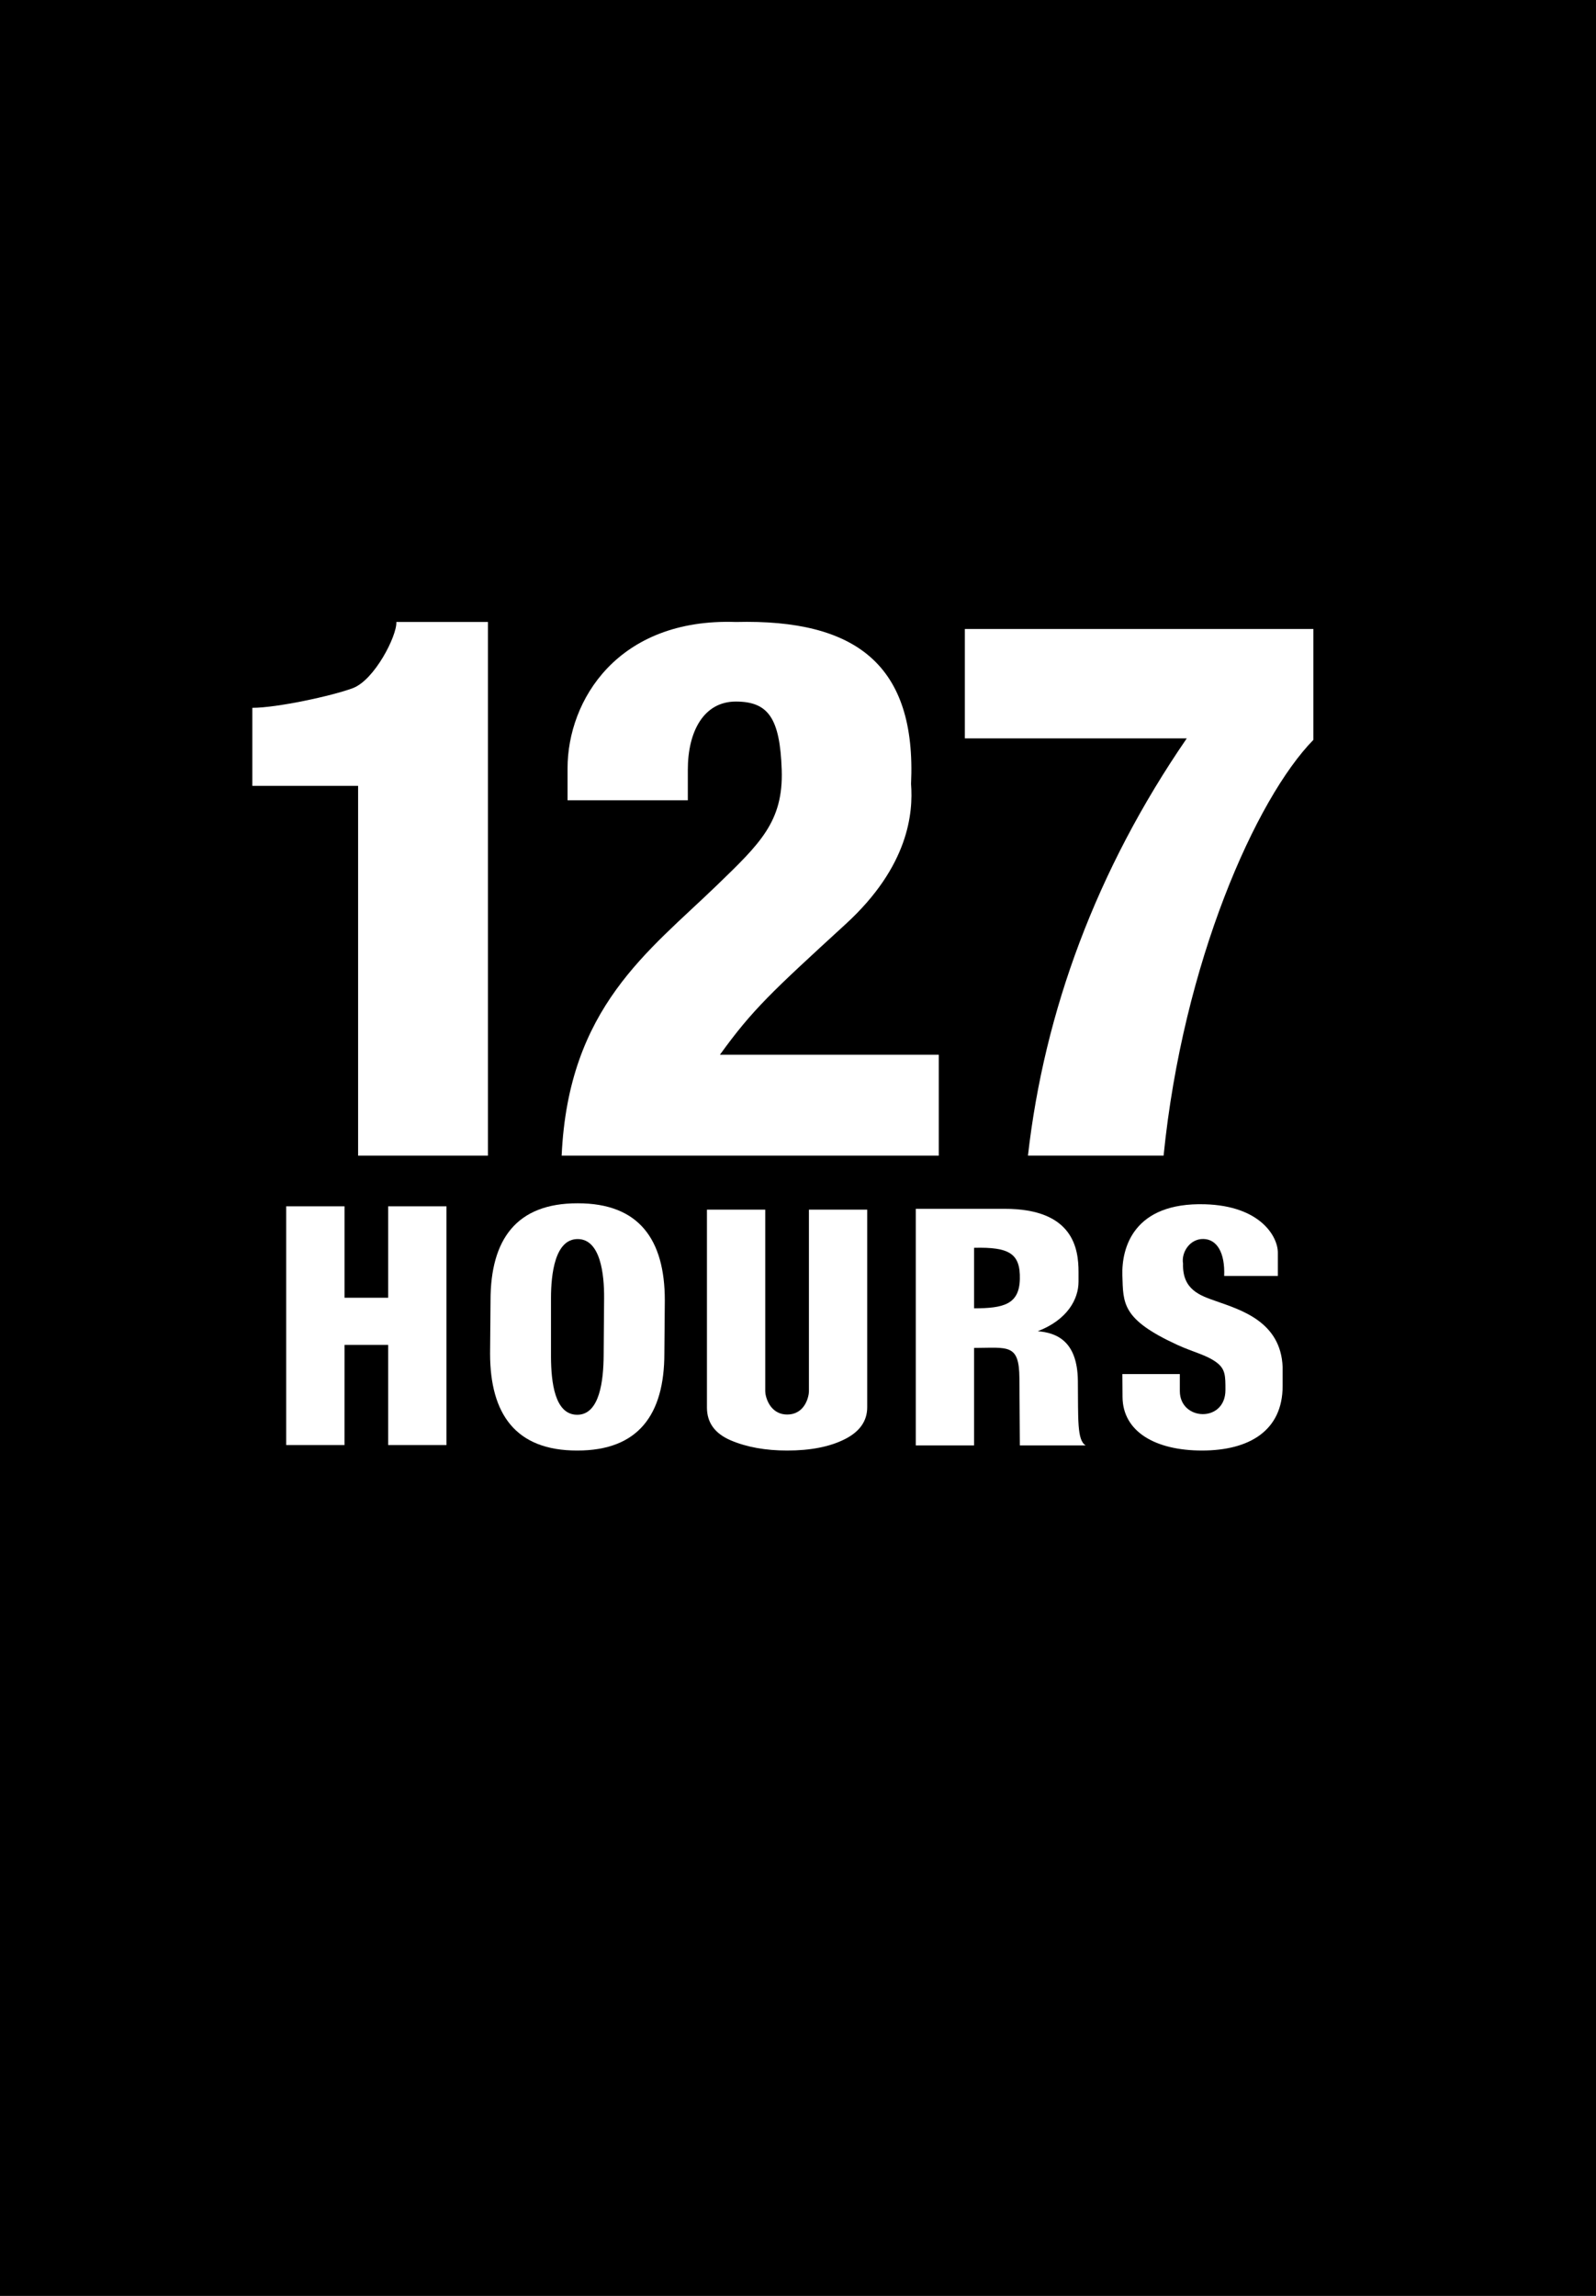
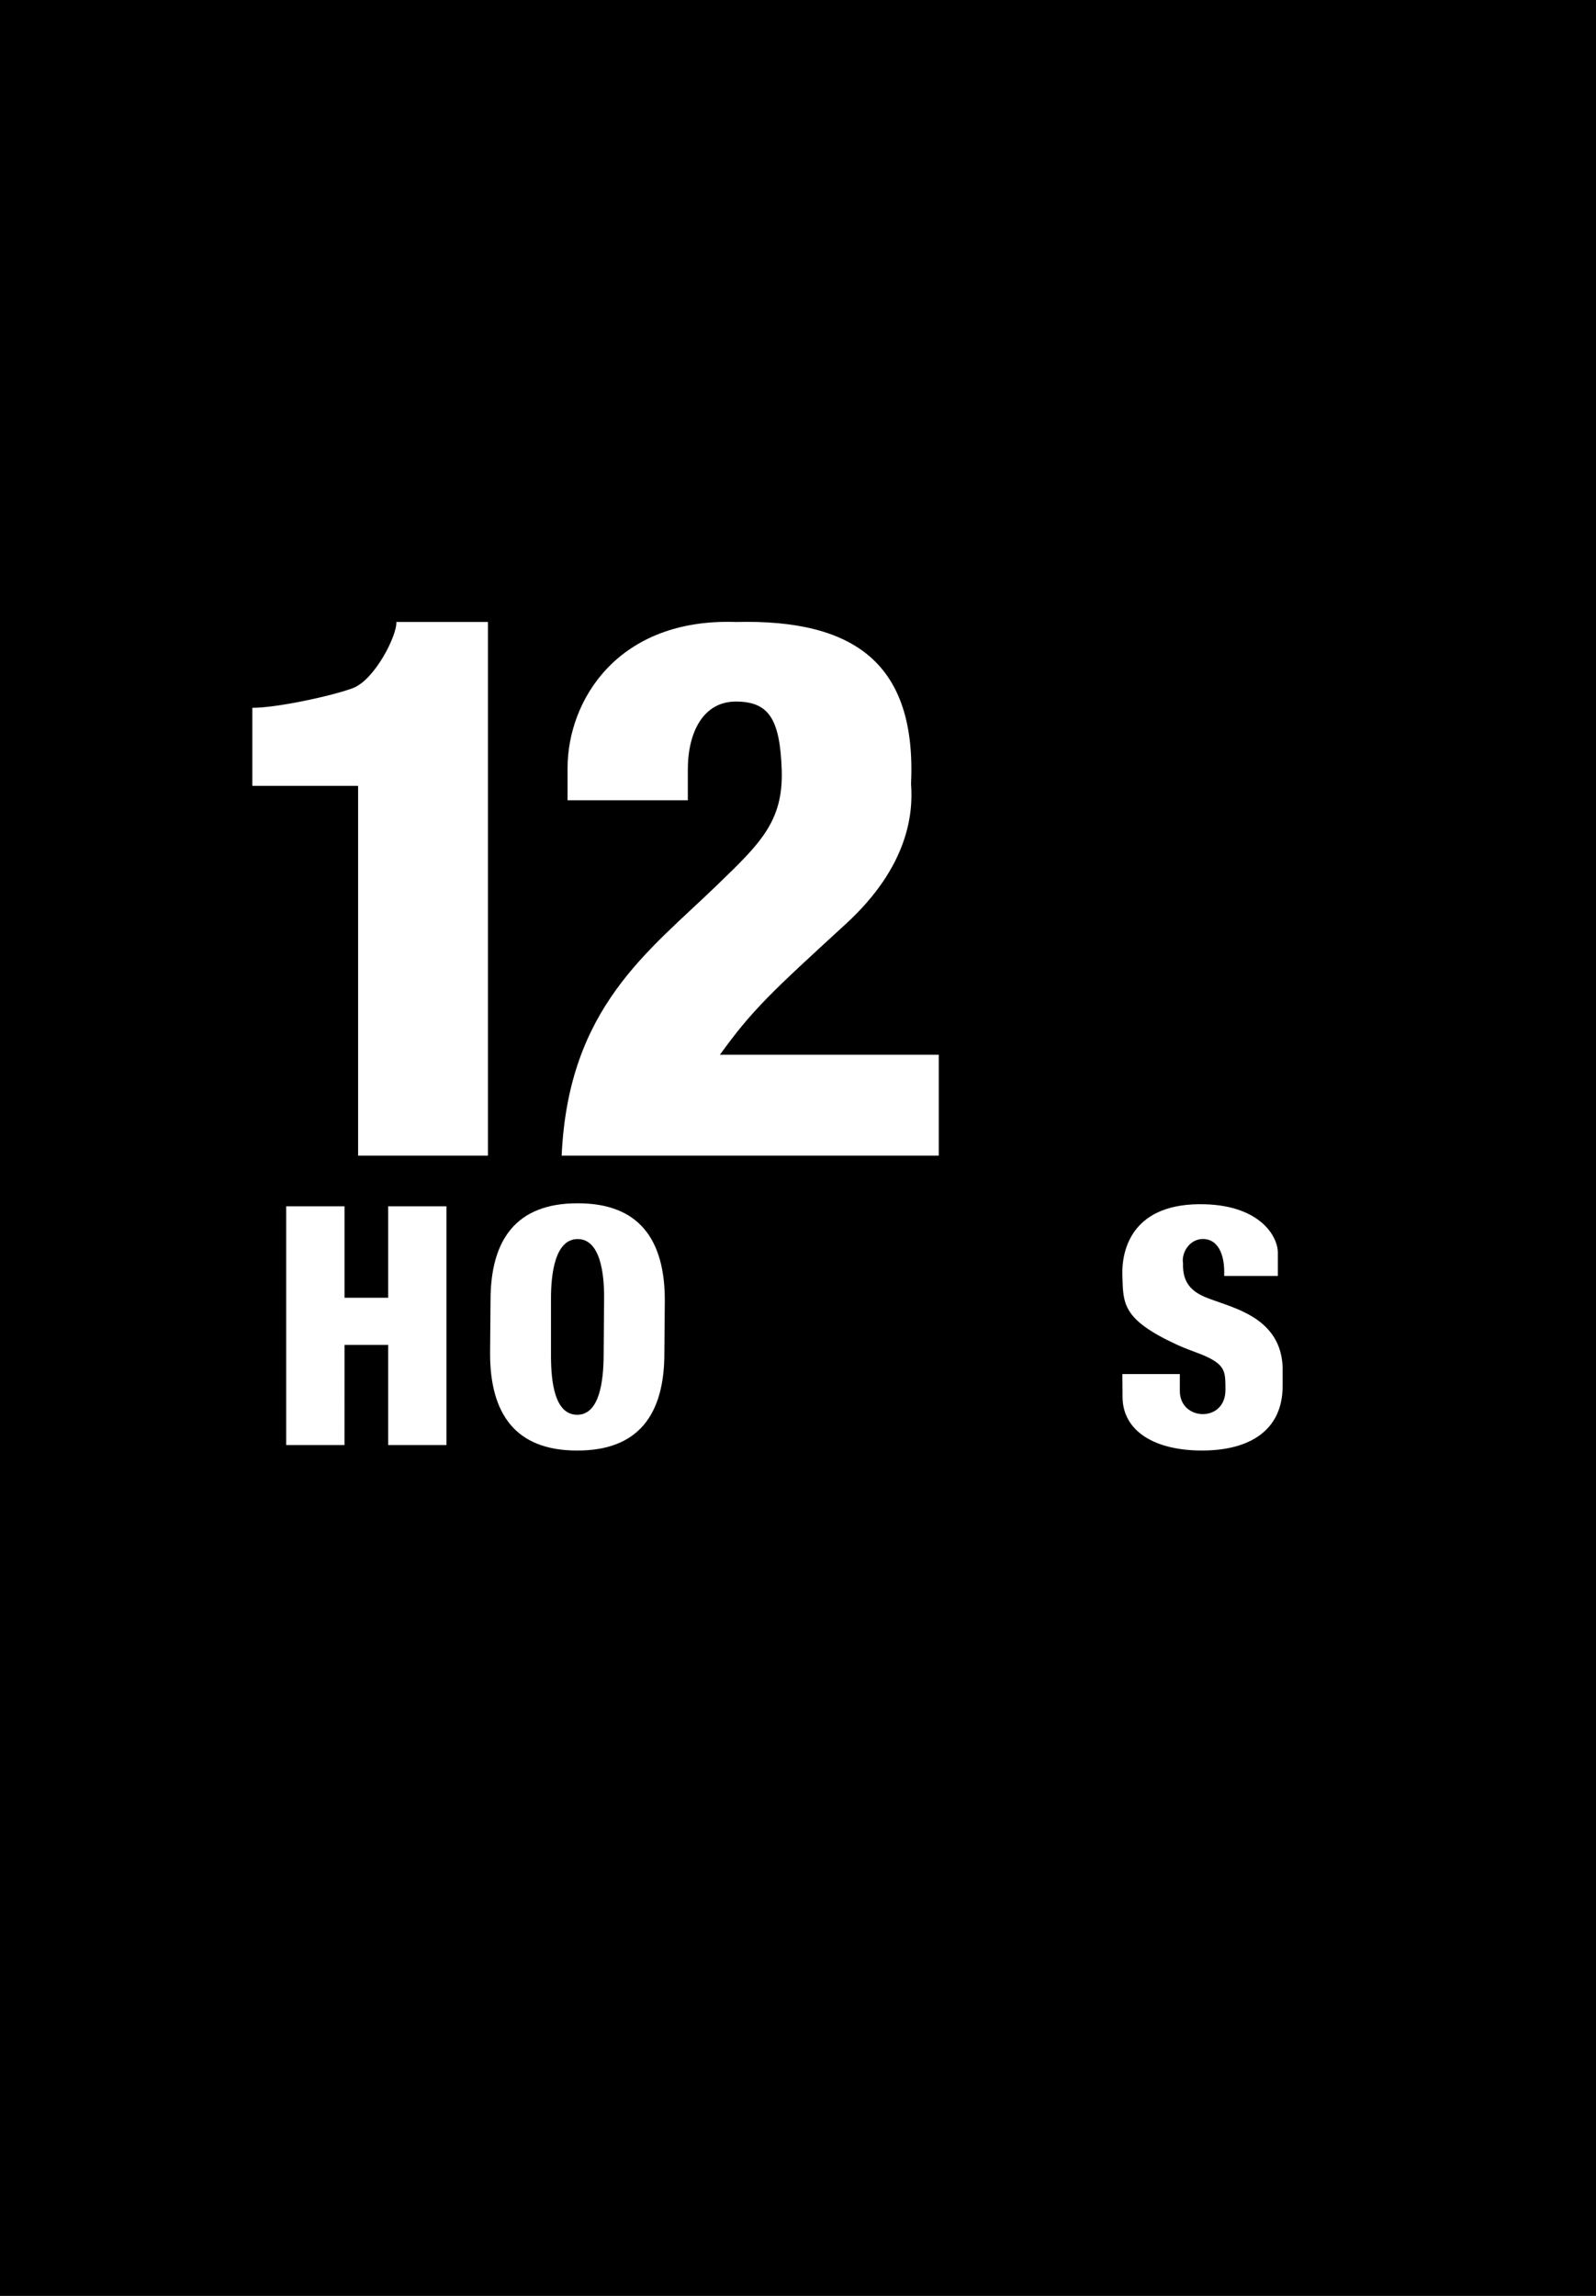
<svg xmlns="http://www.w3.org/2000/svg" xmlns:ns1="http://www.inkscape.org/namespaces/inkscape" xmlns:ns2="http://sodipodi.sourceforge.net/DTD/sodipodi-0.dtd" width="219" height="315" id="svg2" version="1.1" ns1:version="0.47 r22583" ns2:docname="127 Hours poster.svg">
  <defs id="defs4">
    <ns1:perspective ns2:type="inkscape:persp3d" ns1:vp_x="0 : 526.18109 : 1" ns1:vp_y="0 : 1000 : 0" ns1:vp_z="744.09448 : 526.18109 : 1" ns1:persp3d-origin="372.04724 : 350.78739 : 1" id="perspective10" />
    <ns1:perspective id="perspective3196" ns1:persp3d-origin="0.5 : 0.33333333 : 1" ns1:vp_z="1 : 0.5 : 1" ns1:vp_y="0 : 1000 : 0" ns1:vp_x="0 : 0.5 : 1" ns2:type="inkscape:persp3d" />
    <ns1:perspective id="perspective2833" ns1:persp3d-origin="0.5 : 0.33333333 : 1" ns1:vp_z="1 : 0.5 : 1" ns1:vp_y="0 : 1000 : 0" ns1:vp_x="0 : 0.5 : 1" ns2:type="inkscape:persp3d" />
  </defs>
  <ns2:namedview id="base" pagecolor="#ffffff" bordercolor="#666666" borderopacity="1.0" ns1:pageopacity="0.0" ns1:pageshadow="2" ns1:zoom="1.491021" ns1:cx="108.83302" ns1:cy="157.14903" ns1:document-units="px" ns1:current-layer="layer1" showgrid="false" borderlayer="true" ns1:window-width="1024" ns1:window-height="712" ns1:window-x="-4" ns1:window-y="-4" ns1:window-maximized="1" />
  <g ns1:label="Capa 1" ns1:groupmode="layer" id="layer1" transform="translate(-60.065,-390.478)">
    <g id="g2931">
      <rect y="390.478" x="60.065" height="315" width="219" id="rect2929" style="fill:#000000;fill-opacity:1;fill-rule:evenodd;stroke:none" />
      <g id="g2891">
        <g id="g2879">
          <path d="m 127.022,549.032 -17.819,0 0,-50.734 -14.513,0 0,-10.706 c 3.354,9e-5 10.939,-1.633 13.788,-2.701 2.982,-1.118 6.075,-7.196 5.974,-9.077 l 12.569,0 0,73.217 z" style="font-size:124.129px;font-style:normal;font-variant:normal;font-weight:normal;font-stretch:normal;text-align:start;writing-mode:lr-tb;text-anchor:start;fill:#ffffff;fill-opacity:1;fill-rule:evenodd;stroke:none;font-family:Haettenschweiler;-inkscape-font-specification:Haettenschweiler" id="path2908-5-4-9-2" ns2:nodetypes="cccccsccc" />
          <path d="m 188.881,549.032 -51.747,0 c 0.917,-20.347 11.914,-28.006 21.316,-37.108 5.87,-5.682 9.119,-8.71 8.88,-15.822 -0.239,-7.11 -1.856,-9.363 -6.283,-9.37 -4.427,-0.008 -6.6,4.119 -6.6,9.347 l 0,4.199 -16.503,0 c 0,0 0,-2.992 0,-4.4 0,-9.305 6.876,-20.623 23.103,-20.063 16.484,-0.413 24.786,5.903 24.029,22.224 0.299,3.916 -0.277,11.255 -8.959,19.215 -10.226,9.375 -12.793,11.741 -17.266,17.934 l 30.03,0 0,13.843 z" style="font-size:124.129px;font-style:normal;font-variant:normal;font-weight:normal;font-stretch:normal;text-align:start;writing-mode:lr-tb;text-anchor:start;fill:#ffffff;fill-opacity:1;fill-rule:evenodd;stroke:none;font-family:Haettenschweiler;-inkscape-font-specification:Haettenschweiler" id="path2910-1-3-3-4" ns2:nodetypes="ccszzsccsccsccc" />
-           <path d="m 240.282,491.989 c -7.862,8.032 -17.883,30.508 -20.551,57.042 l -18.612,0 c 2.241,-19.78 9.4,-39.223 21.79,-57.244 l -30.449,0 0,-15.012 47.823,0 0,15.214 z" style="font-size:124.129px;font-style:normal;font-variant:normal;font-weight:normal;font-stretch:normal;text-align:start;writing-mode:lr-tb;text-anchor:start;fill:#ffffff;fill-opacity:1;fill-rule:evenodd;stroke:none;font-family:Haettenschweiler;-inkscape-font-specification:Haettenschweiler" id="path2912-7-1-1-5" ns2:nodetypes="cccccccc" />
        </g>
        <g id="g2884">
          <path d="m 121.326,588.743 -8,1e-5 0,-13.742 -5.987,0 -0.004,13.742 -7.998,-1e-5 0,-32.757 8.002,0 0,12.542 5.987,0 0,-12.542 8,0 0,32.757 z" style="font-size:58.058px;font-style:normal;font-variant:normal;font-weight:normal;font-stretch:normal;text-align:start;writing-mode:lr-tb;text-anchor:start;fill:#ffffff;fill-opacity:1;fill-rule:evenodd;stroke:none;font-family:Haettenschweiler;-inkscape-font-specification:Haettenschweiler" id="path2921-1-2-9-5" ns2:nodetypes="ccccccccccccc" />
-           <path d="m 157.072,556.437 7.998,0 0,24.94 c -1e-5,0.655 0.584,3.17 3.012,3.17 2.472,0 2.982,-2.515 2.982,-3.17 l 0,-24.94 7.998,0 0,27.115 c -2e-5,1.888 -1.027,3.35 -3.082,4.386 -2.054,1.036 -4.687,1.553 -7.899,1.553 -2.972,0 -5.55,-0.465 -7.734,-1.393 -2.184,-0.929 -3.276,-2.429 -3.276,-4.5 l 0,-27.16 z" id="path2925-1-3-8-1" ns2:nodetypes="ccczccccssscc" style="font-size:58.058px;font-style:normal;font-variant:normal;font-weight:normal;font-stretch:normal;text-align:start;writing-mode:lr-tb;text-anchor:start;fill:#ffffff;fill-opacity:1;fill-rule:evenodd;stroke:none;font-family:Haettenschweiler;-inkscape-font-specification:Haettenschweiler" />
-           <path d="m 199.947,579.588 c -0.031,-4.806 -1.555,-4.187 -6.223,-4.175 l 0,13.376 -7.998,0 0,-32.463 12.144,0 c 9.535,-0.022 10.188,5.551 10.188,8.667 l 0,1.332 c 0,2.412 -1.542,5.238 -5.6,6.797 2.622,0.206 5.449,1.375 5.51,6.796 0.059,5.216 -0.142,8.173 1.077,8.871 l -9.038,0 -0.06,-9.201 5e-5,0 z m 0.06,-13.632 c 0.077,-3.497 -1.454,-4.403 -6.283,-4.28 0,0 0,5.369 0,8.304 4.037,-0.005 6.205,-0.527 6.283,-4.024 z" id="path2927-5-3-6-7" ns2:nodetypes="ccccccsscsccsccccz" style="font-size:58.058px;font-style:normal;font-variant:normal;font-weight:normal;font-stretch:normal;text-align:start;writing-mode:lr-tb;text-anchor:start;fill:#ffffff;fill-opacity:1;fill-rule:evenodd;stroke:none;font-family:Haettenschweiler;-inkscape-font-specification:Haettenschweiler" />
          <path d="m 214.075,579 7.884,0 0,2.327 c 0,4.118 6.258,4.379 6.258,-0.141 0,-1.941 1e-5,-2.858 -1.198,-3.765 -1.4,-1.059 -3.229,-1.422 -5.454,-2.449 -7.578,-3.496 -7.367,-5.662 -7.49,-9.497 -0.123,-3.836 1.562,-10.046 11.319,-9.771 7.637,0.215 10.015,4.445 10.015,6.628 l 0,3.208 -7.365,0 c 0.128,-3.211 -1,-5.032 -2.843,-5.074 -1.875,-0.042 -3.061,1.853 -2.802,3.365 -0.117,3.641 2.406,4.412 4.519,5.16 3.412,1.208 8.906,2.82 9.147,9.052 l 0,2.59 c 0,6.144 -4.591,8.852 -11.044,8.858 -6.453,0.006 -10.89,-2.611 -10.924,-7.342 l -0.022,-3.149 -5e-5,0 z" id="path2929-2-4-5-1" ns2:nodetypes="ccsszszsscczcssszscc" style="font-size:58.058px;font-style:normal;font-variant:normal;font-weight:normal;font-stretch:normal;text-align:start;writing-mode:lr-tb;text-anchor:start;fill:#ffffff;fill-opacity:1;fill-rule:evenodd;stroke:none;font-family:Haettenschweiler;-inkscape-font-specification:Haettenschweiler" />
          <path ns2:nodetypes="ccccccccscscsc" id="path2923-0-7-1-0-1" d="m 139.332,555.571 c -8.425,-0.018 -11.957,4.981 -11.957,13.312 l -0.062,7.295 c 0,8.331 3.532,13.33 11.957,13.312 8.425,0.018 11.957,-4.981 11.957,-13.312 l 0.062,-7.295 c 0,-8.331 -3.532,-13.33 -11.957,-13.312 z m 1e-5,4.906 c 3.12,0 3.654,4.796 3.627,8.125 l -0.062,7.857 c -0.025,3.329 -0.507,8.125 -3.627,8.125 -3.12,0 -3.574,-4.559 -3.599,-7.888 l 0,-8.094 c 0,-3.329 0.541,-8.125 3.661,-8.125 z" style="font-size:58.058px;font-style:normal;font-variant:normal;font-weight:normal;font-stretch:normal;text-align:start;writing-mode:lr-tb;text-anchor:start;fill:#ffffff;fill-opacity:1;fill-rule:evenodd;stroke:none;font-family:Haettenschweiler;-inkscape-font-specification:Haettenschweiler" />
        </g>
      </g>
    </g>
  </g>
</svg>